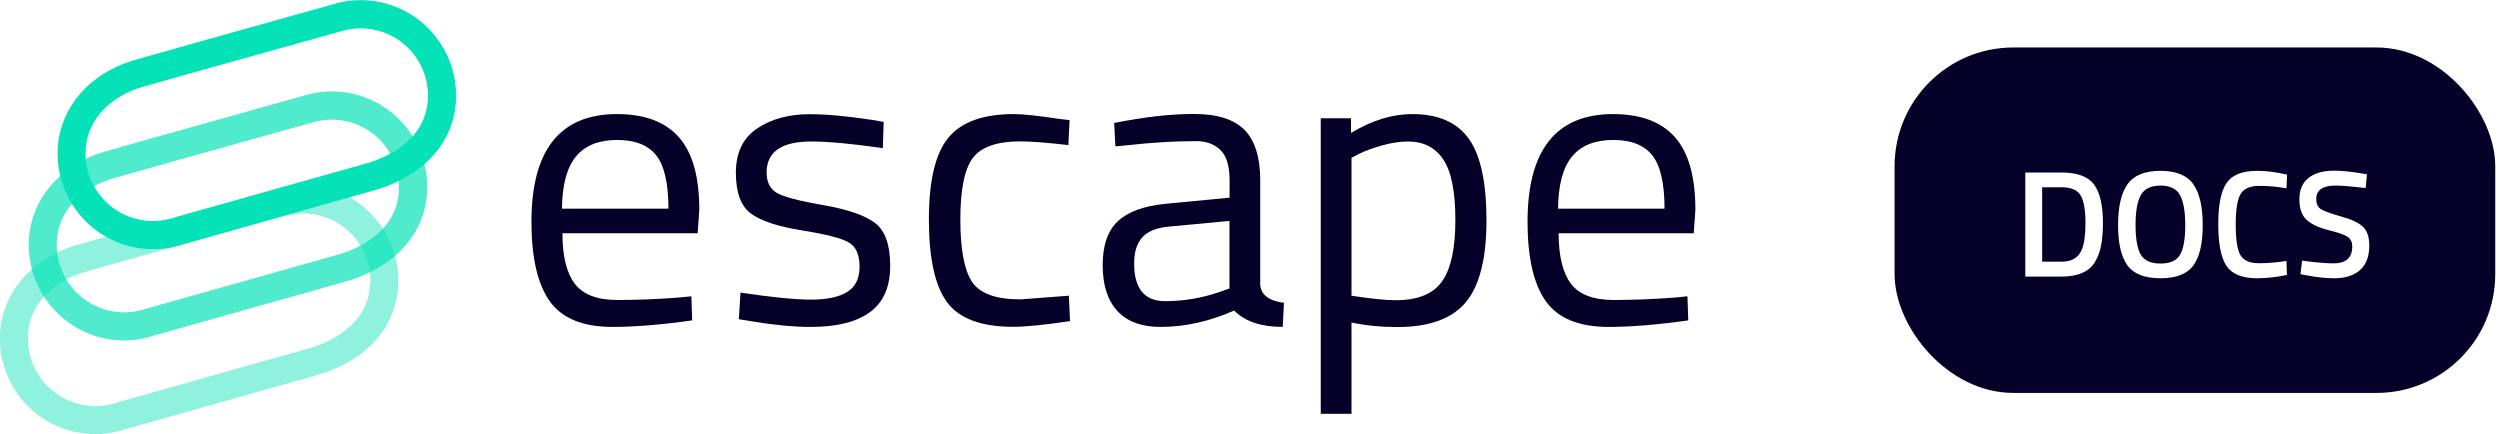
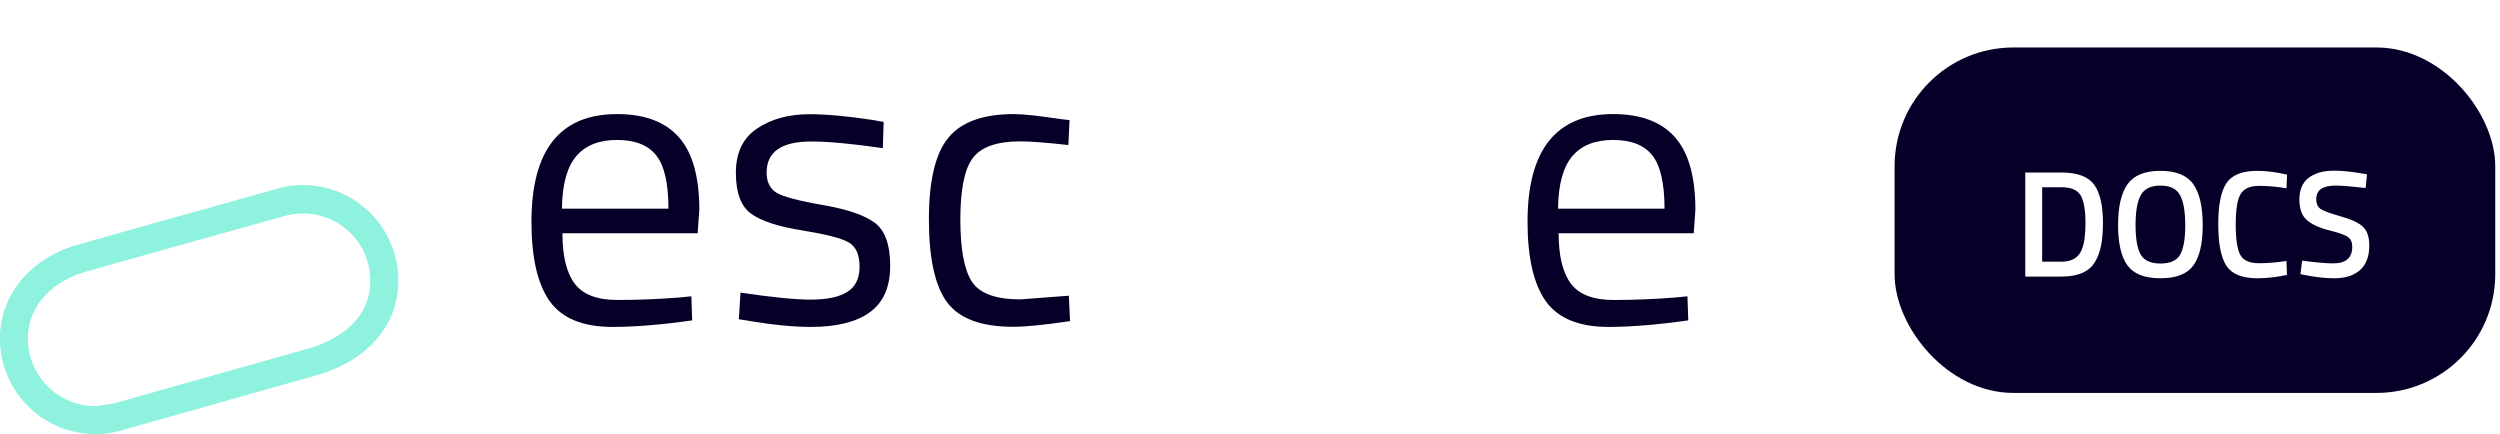
<svg xmlns="http://www.w3.org/2000/svg" width="2106" height="366" viewBox="0 0 2106 366" fill="none">
  <g clip-path="url(#clip0_2_21)">
    <path d="M572.4 250.6L582.4 249.6L583.1 269.9C556.9 273.6 534.5 275.4 515.9 275.4C491.1 275.4 473.5 268.2 463.2 253.9C452.9 239.5 447.7 217.2 447.7 186.8C447.7 126.4 471.7 96.1 519.8 96.1C543 96.1 560.4 102.6 571.9 115.6C583.4 128.6 589.1 149 589.1 176.8L587.7 196.5H473.8C473.8 215.6 477.2 229.7 484.1 238.9C491 248.1 503 252.7 520.1 252.7C537.3 252.7 554.7 252 572.4 250.6ZM563.1 175.8C563.1 154.7 559.7 139.7 552.9 131C546.1 122.3 535.1 117.9 519.8 117.9C504.5 117.9 493 122.5 485.3 131.7C477.6 140.9 473.6 155.6 473.4 175.8H563.1Z" fill="#050028" />
    <path d="M683.4 119.2C658.3 119.2 645.8 127.9 645.8 145.4C645.8 153.4 648.7 159.1 654.4 162.5C660.1 165.8 673.2 169.3 693.7 172.8C714.2 176.4 728.6 181.4 737.1 187.8C745.6 194.2 749.9 206.3 749.9 224C749.9 241.7 744.2 254.7 732.8 263C721.4 271.3 704.8 275.4 683 275.4C668.7 275.4 652 273.8 632.7 270.6L622.4 268.9L623.8 246.5C650 250.4 669.8 252.4 683.1 252.4C696.4 252.4 706.6 250.3 713.6 246C720.6 241.7 724.1 234.6 724.1 224.6C724.1 214.6 721.1 207.8 715.1 204.3C709.1 200.7 696 197.4 675.8 194.1C655.6 190.9 641.2 186.2 632.7 180C624.2 173.8 619.9 162.3 619.9 145.5C619.9 128.7 625.8 116.3 637.7 108.3C649.5 100.3 664.3 96.2 682 96.2C696 96.2 713.6 97.8 734.7 101L744.4 102.7L743.7 124.8C718.2 121.1 698.1 119.2 683.4 119.2Z" fill="#050028" />
    <path d="M854.1 96.1C861.7 96.1 874.6 97.5 892.7 100.2L901 101.2L900 122.2C881.6 120.1 868.1 119.1 859.3 119.1C839.8 119.1 826.5 123.8 819.5 133.1C812.5 142.4 809 159.6 809 184.8C809 210 812.3 227.5 818.8 237.4C825.4 247.3 839 252.2 859.7 252.2L900.4 249.1L901.4 270.5C880 273.7 864 275.3 853.5 275.3C826.6 275.3 808 268.4 797.8 254.6C787.6 240.8 782.5 217.5 782.5 184.8C782.5 152.1 788 129.1 799 115.9C809.9 102.7 828.3 96.1 854.1 96.1Z" fill="#050028" />
-     <path d="M1061.6 151.6V239.9C1062.3 248.4 1069 253.5 1081.6 255.1L1080.6 275.4C1062.4 275.4 1048.8 270.8 1039.6 261.6C1018.9 270.8 998.2 275.4 977.5 275.4C961.6 275.4 949.6 270.9 941.3 262C933 253 928.9 240.2 928.9 223.4C928.9 206.6 933.2 194.3 941.7 186.3C950.2 178.4 963.5 173.5 981.7 171.7L1035.8 166.5V151.7C1035.8 140 1033.3 131.6 1028.2 126.5C1023.1 121.4 1016.2 118.9 1007.5 118.9C989.1 118.9 970 120.1 950.3 122.3L939.6 123.3L938.6 103.6C963.9 98.5 986.3 96 1005.8 96C1025.3 96 1039.5 100.5 1048.4 109.4C1057.2 118.5 1061.6 132.6 1061.6 151.6ZM955.4 222C955.4 243.1 964.1 253.7 981.6 253.7C997.2 253.7 1012.6 251.1 1027.8 245.8L1035.7 243V186.1L984.7 190.9C974.4 191.8 966.9 194.8 962.3 199.9C957.7 205 955.4 212.3 955.4 222Z" fill="#050028" />
-     <path d="M1112.6 348.5V99.6H1138.1V112C1155.6 101.4 1172.8 96.1 1189.8 96.1C1211.6 96.1 1227.5 103.1 1237.4 117C1247.3 130.9 1252.2 153.8 1252.2 185.8C1252.2 217.7 1246.4 240.7 1234.8 254.6C1223.2 268.5 1203.9 275.5 1177.1 275.5C1163.1 275.5 1150.2 274.2 1138.5 271.7V348.6H1112.6V348.5ZM1186.1 119.2C1179.2 119.2 1171.8 120.4 1163.9 122.6C1156 124.9 1149.7 127.2 1145.1 129.5L1138.5 132.9V249.1C1154.8 251.6 1167.2 252.9 1175.7 252.9C1194.3 252.9 1207.4 247.6 1214.8 237C1222.3 226.4 1226 209.2 1226 185.3C1226 161.4 1222.6 144.4 1215.8 134.3C1209.1 124.3 1199.2 119.2 1186.1 119.2Z" fill="#050028" />
    <path d="M1411.5 250.6L1421.5 249.6L1422.2 269.9C1396 273.6 1373.6 275.4 1355 275.4C1330.2 275.4 1312.6 268.2 1302.3 253.9C1292 239.5 1286.8 217.2 1286.8 186.8C1286.8 126.4 1310.8 96.1 1358.9 96.1C1382.1 96.1 1399.5 102.6 1411 115.6C1422.5 128.6 1428.2 149 1428.2 176.8L1426.8 196.5H1313C1313 215.6 1316.4 229.7 1323.3 238.9C1330.2 248.1 1342.2 252.7 1359.3 252.7C1376.4 252.7 1393.8 252 1411.5 250.6ZM1402.2 175.8C1402.2 154.7 1398.8 139.7 1392 131C1385.2 122.3 1374.2 117.9 1358.9 117.9C1343.6 117.9 1332.1 122.5 1324.4 131.7C1316.7 140.9 1312.7 155.6 1312.5 175.8H1402.2Z" fill="#050028" />
-     <path d="M129 209.9C84.6 209.9 48.5 173.8 48.5 129.4C48.5 92.9 74 61.9 113.6 50.5C144.5 41.6 274.4 5.4 279.9 3.8C281.3 3.4 282.6 3 284 2.6C284.1 2.6 284.2 2.5 284.3 2.5C290.6 0.9 297.1 0.1 303.7 0.1C348.1 0.1 384.2 36.2 384.2 80.6C384.2 117.6 359 147.2 316.8 159.9L154.2 205.8C151.9 206.6 149.6 207.2 147.2 207.8C147.1 207.8 147.1 207.8 147 207.9C141.2 209.2 135.1 209.9 129 209.9ZM303.8 23.9C299.2 23.9 294.6 24.5 290.1 25.6C288.9 25.9 287.9 26.2 286.8 26.5C286.7 26.5 286.6 26.6 286.4 26.6C285.1 27 151.5 64.2 120.1 73.2C96.9 79.9 72.1 98.2 72.1 129.4C72.1 160.7 97.6 186.2 128.9 186.2C133.2 186.2 137.5 185.7 141.7 184.8C143.5 184.4 145.2 183.9 147 183.3C147.2 183.2 147.4 183.2 147.5 183.1L310.2 137.2C325.2 132.7 360.5 118.1 360.5 80.6C360.6 49.4 335.1 23.9 303.8 23.9Z" fill="#05E2B7" />
    <g opacity="0.7">
-       <path d="M104.7 286.8C60.3 286.8 24.2 250.7 24.2 206.3C24.2 169.8 49.7 138.8 89.3 127.4C120.2 118.5 250.1 82.3 255.6 80.7C257 80.3 258.3 79.9 259.7 79.5C259.8 79.5 259.9 79.4 260 79.4C266.3 77.8 272.8 77 279.4 77C323.8 77 359.9 113.1 359.9 157.5C359.9 194.5 334.7 224.1 292.5 236.8L129.9 282.6C127.6 283.4 125.3 284 122.9 284.6C122.8 284.6 122.8 284.6 122.7 284.7C116.9 286.1 110.8 286.8 104.7 286.8ZM279.5 100.8C274.9 100.8 270.3 101.4 265.8 102.5C264.6 102.8 263.6 103.1 262.5 103.4C262.4 103.4 262.3 103.5 262.1 103.5C260.8 103.9 127.2 141.1 95.8 150.1C72.6 156.8 47.8 175.1 47.8 206.3C47.8 237.6 73.3 263.1 104.6 263.1C108.9 263.1 113.2 262.6 117.4 261.7C119.2 261.3 120.9 260.8 122.6 260.2C122.8 260.1 285.8 214.2 285.8 214.2C300.8 209.7 336.1 195.1 336.1 157.6C336.3 126.3 310.8 100.8 279.5 100.8Z" fill="#05E2B7" />
-     </g>
+       </g>
    <g opacity="0.45">
-       <path d="M80.4 365.7C36 365.7 -0.1 329.6 -0.1 285.2C-0.1 248.7 25.4 217.7 65 206.3C95.9 197.4 225.8 161.2 231.3 159.6C232.7 159.2 234 158.8 235.4 158.4C235.5 158.4 235.6 158.3 235.7 158.3C242 156.7 248.5 155.9 255.1 155.9C299.5 155.9 335.6 192 335.6 236.4C335.6 273.4 310.4 303 268.2 315.7L105.6 361.6C103.2 362.4 100.8 363.1 98.4 363.6C92.6 365.1 86.5 365.7 80.4 365.7ZM255.2 179.8C250.6 179.8 246 180.4 241.5 181.5C240.3 181.8 239.3 182.1 238.2 182.4C238.1 182.4 238 182.5 237.8 182.5C236.5 182.9 102.9 220.1 71.5 229.1C48.3 235.8 23.5 254.1 23.5 285.3C23.5 316.6 49 342.1 80.3 342.1C84.6 342.1 88.9 341.6 93.1 340.7C94.9 340.3 96.6 339.8 98.4 339.2C98.6 339.1 98.8 339.1 98.9 339L261.6 293.1C276.6 288.6 311.9 274 311.9 236.5C312 205.2 286.5 179.8 255.2 179.8Z" fill="#05E2B7" />
+       <path d="M80.4 365.7C36 365.7 -0.1 329.6 -0.1 285.2C-0.1 248.7 25.4 217.7 65 206.3C95.9 197.4 225.8 161.2 231.3 159.6C232.7 159.2 234 158.8 235.4 158.4C235.5 158.4 235.6 158.3 235.7 158.3C242 156.7 248.5 155.9 255.1 155.9C299.5 155.9 335.6 192 335.6 236.4C335.6 273.4 310.4 303 268.2 315.7L105.6 361.6C103.2 362.4 100.8 363.1 98.4 363.6C92.6 365.1 86.5 365.7 80.4 365.7ZM255.2 179.8C250.6 179.8 246 180.4 241.5 181.5C240.3 181.8 239.3 182.1 238.2 182.4C238.1 182.4 238 182.5 237.8 182.5C236.5 182.9 102.9 220.1 71.5 229.1C48.3 235.8 23.5 254.1 23.5 285.3C23.5 316.6 49 342.1 80.3 342.1C94.9 340.3 96.6 339.8 98.4 339.2C98.6 339.1 98.8 339.1 98.9 339L261.6 293.1C276.6 288.6 311.9 274 311.9 236.5C312 205.2 286.5 179.8 255.2 179.8Z" fill="#05E2B7" />
    </g>
  </g>
  <g filter="url(#filter0_d_2_21)">
    <rect x="1596" y="36" width="506" height="291" rx="100" fill="#050028" />
    <path d="M1736.45 229H1706.11V141.32H1736.45C1749.93 141.32 1759.15 144.733 1764.1 151.56C1769.05 158.387 1771.52 169.096 1771.52 183.688C1771.52 191.112 1771.01 197.427 1769.98 202.632C1769.05 207.752 1767.34 212.403 1764.86 216.584C1760 224.861 1750.53 229 1736.45 229ZM1756.8 183.688C1756.8 173.107 1755.48 165.469 1752.83 160.776C1750.19 156.083 1744.73 153.736 1736.45 153.736H1720.32V216.456H1736.45C1744.9 216.456 1750.53 213.341 1753.34 207.112C1754.71 203.955 1755.61 200.584 1756.03 197C1756.54 193.416 1756.8 188.979 1756.8 183.688ZM1803.34 210.44C1806.25 215.475 1811.79 217.992 1819.98 217.992C1828.18 217.992 1833.68 215.517 1836.5 210.568C1839.4 205.619 1840.85 197.341 1840.85 185.736C1840.85 174.045 1839.35 165.555 1836.37 160.264C1833.47 154.973 1828.01 152.328 1819.98 152.328C1811.96 152.328 1806.46 154.973 1803.47 160.264C1800.49 165.555 1798.99 174.003 1798.99 185.608C1798.99 197.128 1800.44 205.405 1803.34 210.44ZM1847.63 219.656C1842.43 226.824 1833.21 230.408 1819.98 230.408C1806.76 230.408 1797.5 226.824 1792.21 219.656C1786.92 212.403 1784.27 201.053 1784.27 185.608C1784.27 170.163 1786.92 158.685 1792.21 151.176C1797.58 143.667 1806.84 139.912 1819.98 139.912C1833.13 139.912 1842.34 143.667 1847.63 151.176C1852.92 158.6 1855.57 170.077 1855.57 185.608C1855.57 201.139 1852.92 212.488 1847.63 219.656ZM1901.55 230.408C1888.75 230.408 1880.05 226.867 1875.44 219.784C1870.92 212.701 1868.66 201.053 1868.66 184.84C1868.66 168.627 1870.96 157.107 1875.57 150.28C1880.18 143.368 1888.84 139.912 1901.55 139.912C1909.15 139.912 1917.51 140.979 1926.64 143.112L1926.13 154.632C1918.45 153.267 1910.77 152.584 1903.09 152.584C1895.41 152.584 1890.2 154.888 1887.47 159.496C1884.74 164.019 1883.38 172.595 1883.38 185.224C1883.38 197.768 1884.7 206.344 1887.34 210.952C1889.99 215.475 1895.15 217.736 1902.83 217.736C1910.51 217.736 1918.28 217.096 1926.13 215.816L1926.51 227.592C1917.72 229.469 1909.4 230.408 1901.55 230.408ZM1967.47 152.328C1956.63 152.328 1951.21 156.125 1951.21 163.72C1951.21 167.645 1952.49 170.461 1955.05 172.168C1957.61 173.789 1963.24 175.837 1971.95 178.312C1980.73 180.701 1986.92 183.603 1990.51 187.016C1994.09 190.344 1995.88 195.635 1995.88 202.888C1995.88 212.104 1993.24 219.016 1987.95 223.624C1982.74 228.147 1975.61 230.408 1966.57 230.408C1959.32 230.408 1951.29 229.555 1942.51 227.848L1937.9 226.952L1939.31 215.56C1950.83 217.096 1959.61 217.864 1965.67 217.864C1976.25 217.864 1981.55 213.171 1981.55 203.784C1981.55 200.115 1980.35 197.427 1977.96 195.72C1975.57 193.928 1970.2 192.008 1961.83 189.96C1953.47 187.827 1947.24 184.925 1943.15 181.256C1939.05 177.587 1937 171.784 1937 163.848C1937 155.912 1939.56 149.939 1944.68 145.928C1949.89 141.832 1957.05 139.784 1966.19 139.784C1972.76 139.784 1980.52 140.552 1989.48 142.088L1993.96 142.856L1992.81 154.376C1980.86 153.011 1972.41 152.328 1967.47 152.328Z" fill="white" />
  </g>
  <defs>
    <filter id="filter0_d_2_21" x="1592" y="36" width="514" height="299" filterUnits="userSpaceOnUse" color-interpolation-filters="sRGB">
      <feFlood flood-opacity="0" result="BackgroundImageFix" />
      <feColorMatrix in="SourceAlpha" type="matrix" values="0 0 0 0 0 0 0 0 0 0 0 0 0 0 0 0 0 0 127 0" result="hardAlpha" />
      <feOffset dy="4" />
      <feGaussianBlur stdDeviation="2" />
      <feComposite in2="hardAlpha" operator="out" />
      <feColorMatrix type="matrix" values="0 0 0 0 0 0 0 0 0 0 0 0 0 0 0 0 0 0 0.25 0" />
      <feBlend mode="normal" in2="BackgroundImageFix" result="effect1_dropShadow_2_21" />
      <feBlend mode="normal" in="SourceGraphic" in2="effect1_dropShadow_2_21" result="shape" />
    </filter>
    <clipPath id="clip0_2_21">
      <rect width="1596" height="366" fill="white" />
    </clipPath>
  </defs>
</svg>